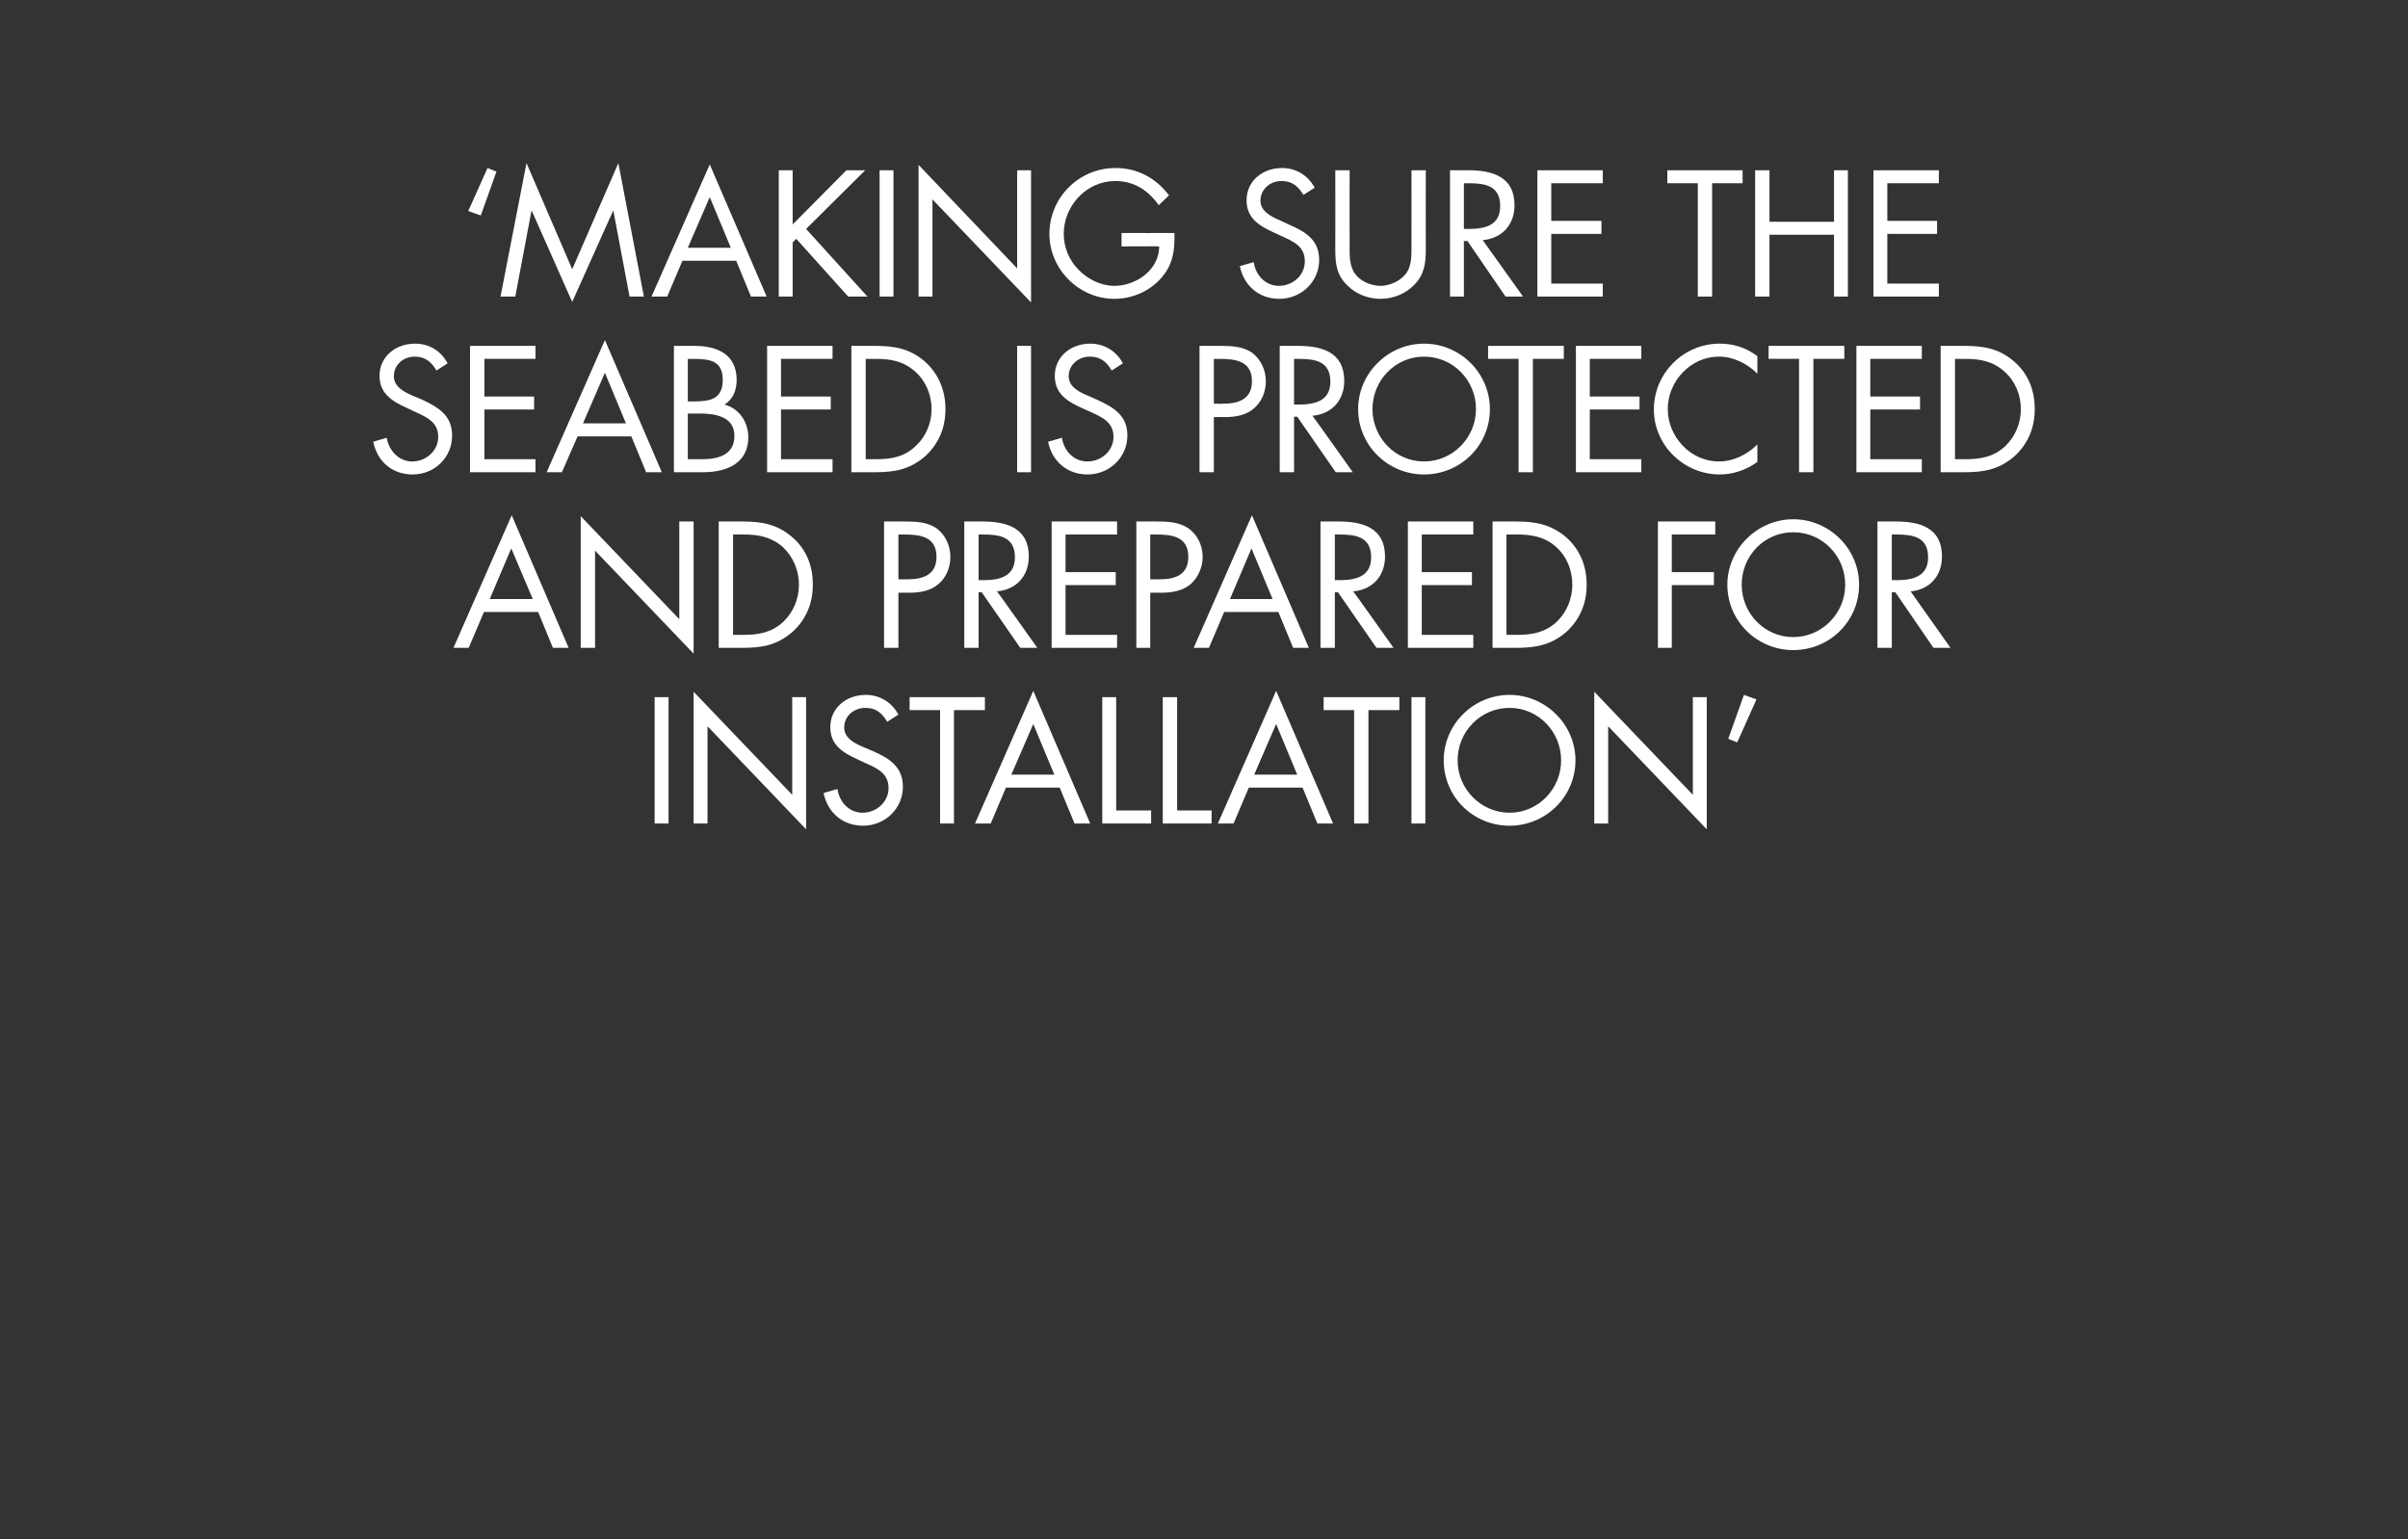
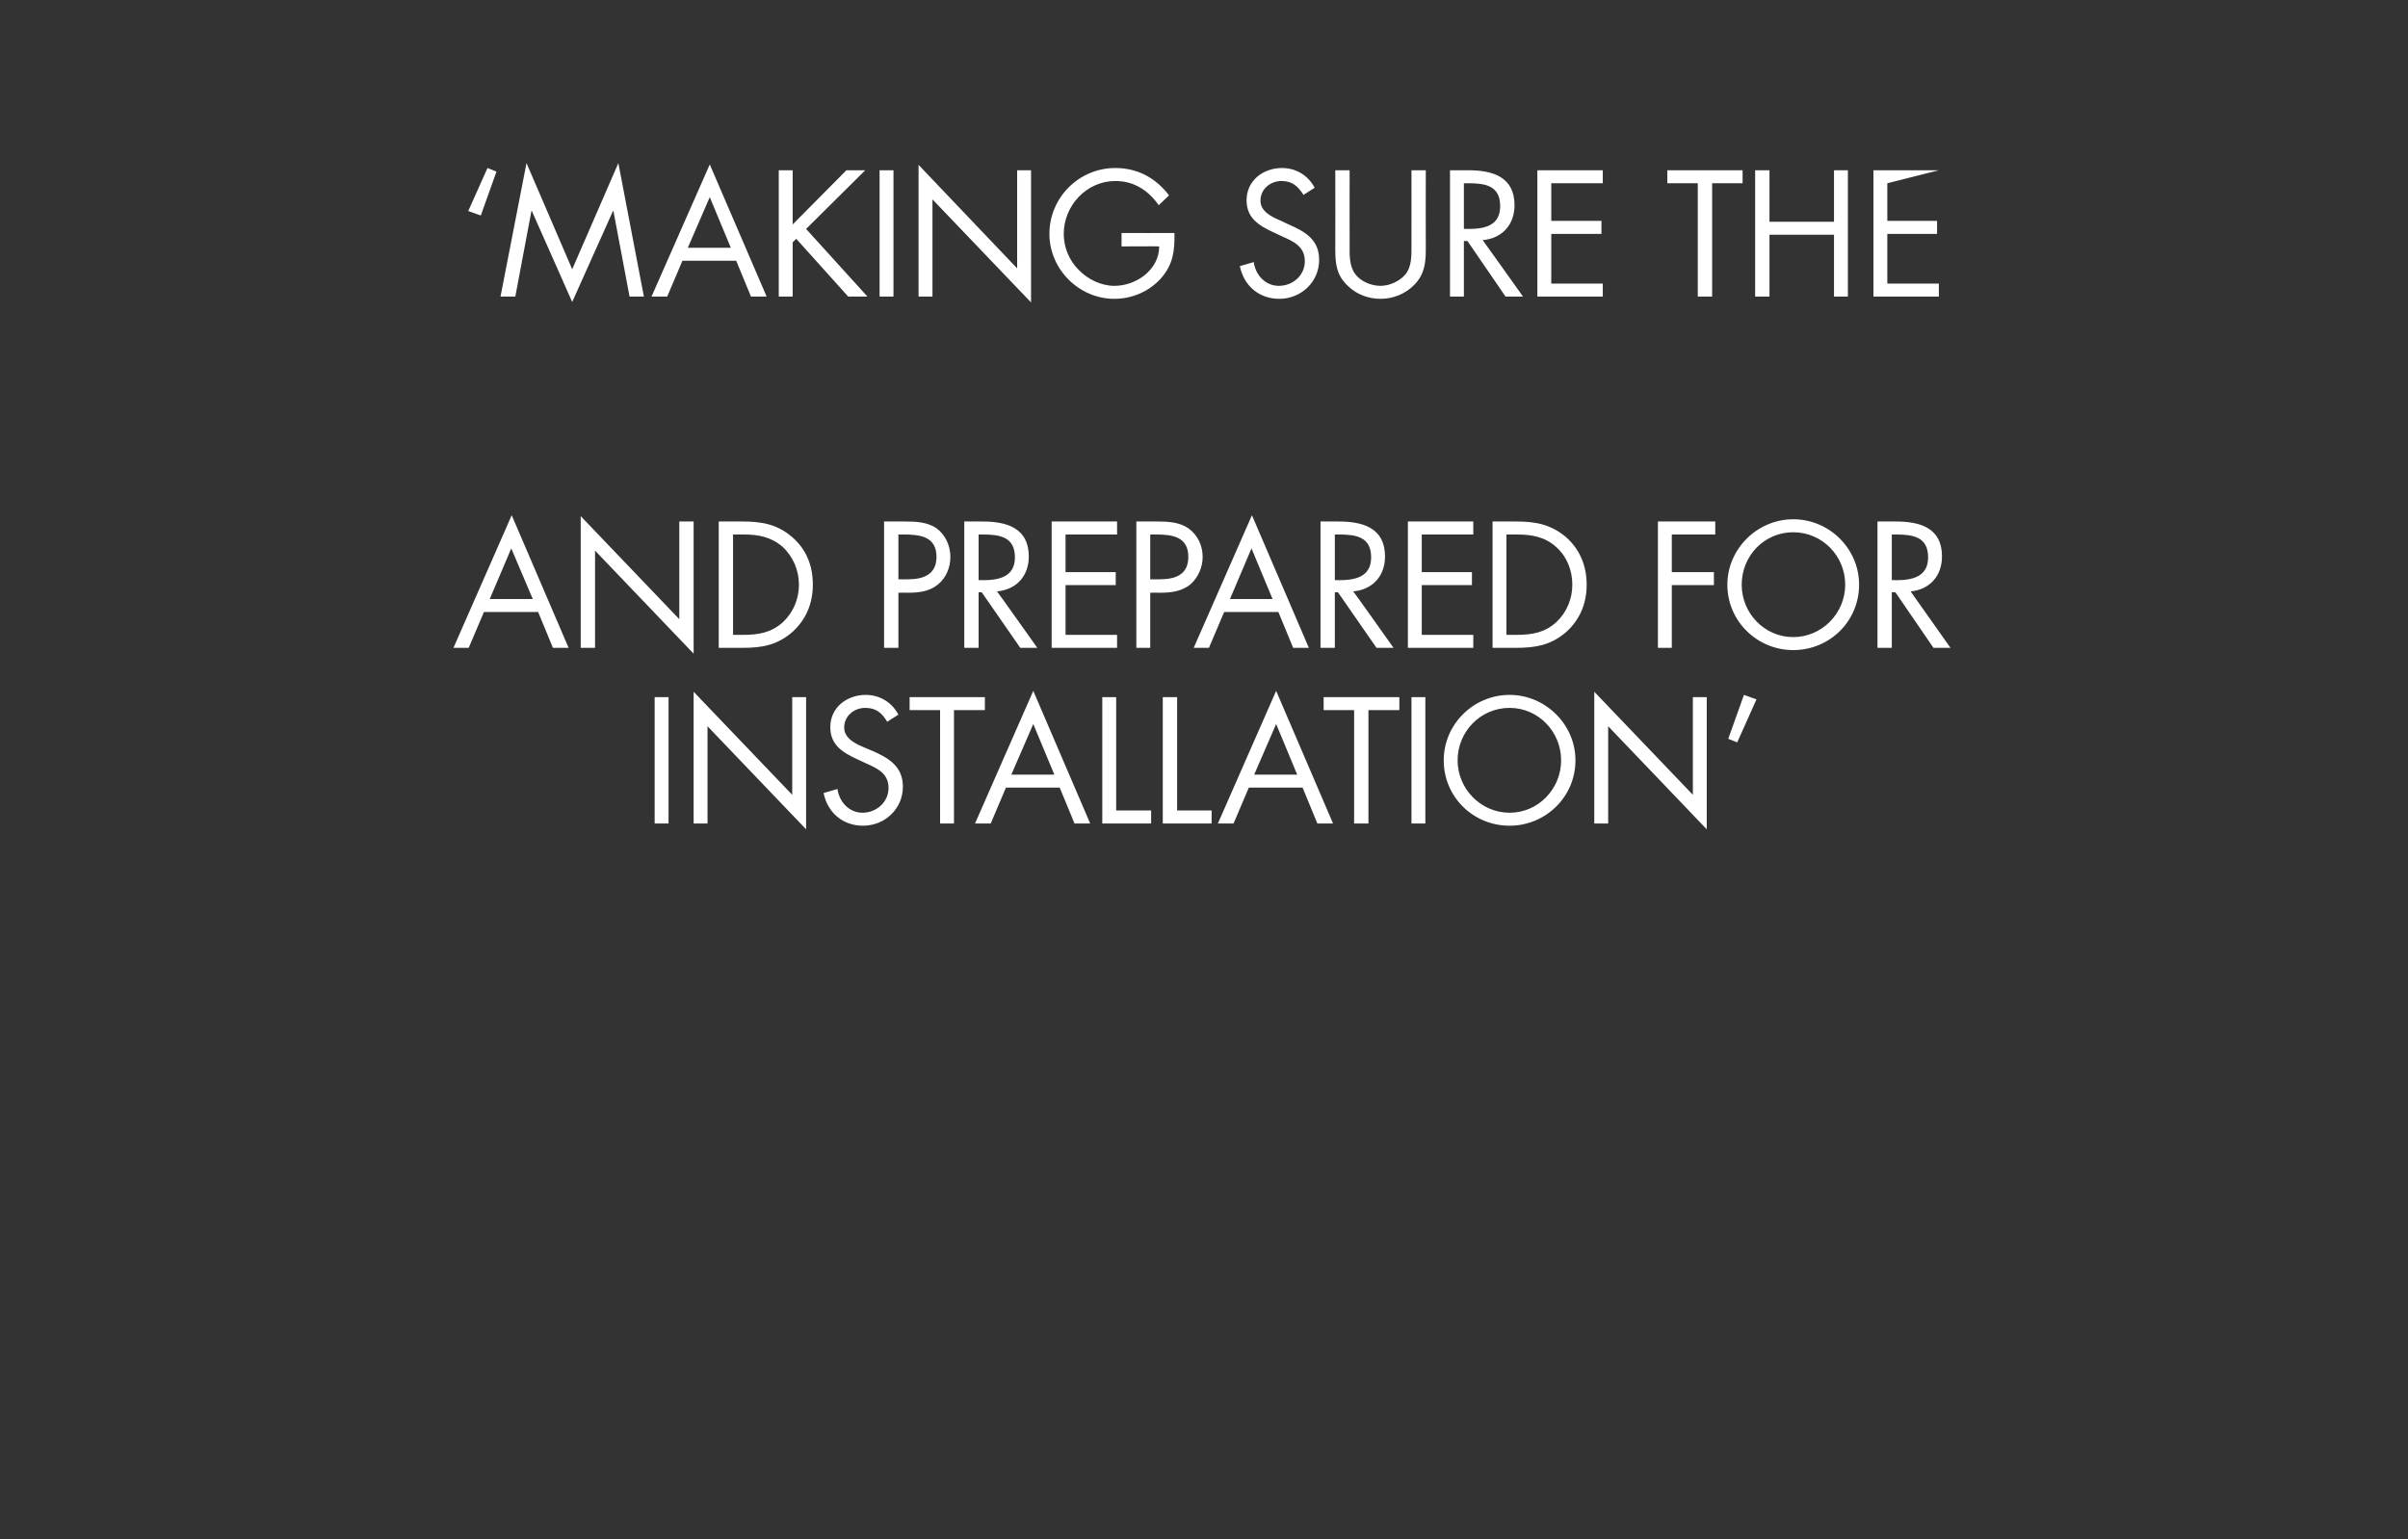
<svg xmlns="http://www.w3.org/2000/svg" version="1.1" width="537.4px" height="343.5px" viewBox="0 0 537.4 343.5">
  <rect x="0" y="0" width="537.4" height="343.5" fill="#333333" stroke="none" />
  <desc>‘MAKING SURE THE SEABED IS PROTECTED AND PREPARED FOR INSTALLATION’</desc>
  <defs />
  <g id="Polygon52780">
    <path d="M 149.2 183.8 L 146.1 183.8 L 146.1 155.6 L 149.2 155.6 L 149.2 183.8 Z M 154.8 154.4 L 176.8 177.4 L 176.8 155.6 L 179.9 155.6 L 179.9 185.1 L 157.9 162.1 L 157.9 183.8 L 154.8 183.8 L 154.8 154.4 Z M 198 161.1 C 196.8 159.1 195.5 158 193.1 158 C 190.6 158 188.4 159.8 188.4 162.4 C 188.4 164.8 190.9 166 192.8 166.8 C 192.8 166.8 194.7 167.6 194.7 167.6 C 198.4 169.2 201.5 171.1 201.5 175.6 C 201.5 180.5 197.5 184.3 192.6 184.3 C 188.1 184.3 184.7 181.4 183.8 177 C 183.8 177 186.9 176.1 186.9 176.1 C 187.3 179 189.5 181.4 192.5 181.4 C 195.6 181.4 198.3 179 198.3 175.9 C 198.3 172.6 195.8 171.5 193.1 170.3 C 193.1 170.3 191.4 169.5 191.4 169.5 C 188.1 168 185.3 166.3 185.3 162.3 C 185.3 157.9 189 155.1 193.2 155.1 C 196.3 155.1 199 156.7 200.5 159.5 C 200.5 159.5 198 161.1 198 161.1 Z M 212.9 183.8 L 209.8 183.8 L 209.8 158.5 L 203 158.5 L 203 155.6 L 219.8 155.6 L 219.8 158.5 L 212.9 158.5 L 212.9 183.8 Z M 224.5 175.8 L 221.1 183.8 L 217.6 183.8 L 230.6 154.2 L 243.3 183.8 L 239.8 183.8 L 236.5 175.8 L 224.5 175.8 Z M 230.6 161.6 L 225.7 172.9 L 235.3 172.9 L 230.6 161.6 Z M 249.1 180.9 L 256.9 180.9 L 256.9 183.8 L 246 183.8 L 246 155.6 L 249.1 155.6 L 249.1 180.9 Z M 262.7 180.9 L 270.4 180.9 L 270.4 183.8 L 259.5 183.8 L 259.5 155.6 L 262.7 155.6 L 262.7 180.9 Z M 278.7 175.8 L 275.3 183.8 L 271.8 183.8 L 284.8 154.2 L 297.5 183.8 L 294 183.8 L 290.7 175.8 L 278.7 175.8 Z M 284.8 161.6 L 279.9 172.9 L 289.5 172.9 L 284.8 161.6 Z M 305.4 183.8 L 302.2 183.8 L 302.2 158.5 L 295.4 158.5 L 295.4 155.6 L 312.3 155.6 L 312.3 158.5 L 305.4 158.5 L 305.4 183.8 Z M 318.1 183.8 L 315 183.8 L 315 155.6 L 318.1 155.6 L 318.1 183.8 Z M 351.6 169.7 C 351.6 177.9 344.9 184.3 336.9 184.3 C 328.8 184.3 322.2 177.9 322.2 169.7 C 322.2 161.7 328.8 155.1 336.9 155.1 C 344.9 155.1 351.6 161.7 351.6 169.7 Z M 325.3 169.7 C 325.3 176.1 330.5 181.4 336.9 181.4 C 343.3 181.4 348.4 176.1 348.4 169.7 C 348.4 163.3 343.3 158 336.9 158 C 330.4 158 325.3 163.3 325.3 169.7 Z M 355.8 154.4 L 377.8 177.4 L 377.8 155.6 L 380.9 155.6 L 380.9 185.1 L 358.9 162.1 L 358.9 183.8 L 355.8 183.8 L 355.8 154.4 Z M 392 156.1 L 387.7 165.7 L 385.7 164.9 L 389.2 155.1 L 392 156.1 Z " stroke="none" fill="#fff" />
  </g>
  <g id="Polygon52779">
    <path d="M 108 136.6 L 104.6 144.6 L 101.2 144.6 L 114.2 115 L 126.9 144.6 L 123.4 144.6 L 120.1 136.6 L 108 136.6 Z M 114.1 122.4 L 109.3 133.7 L 118.9 133.7 L 114.1 122.4 Z M 129.6 115.2 L 151.6 138.2 L 151.6 116.4 L 154.8 116.4 L 154.8 145.9 L 132.8 122.9 L 132.8 144.6 L 129.6 144.6 L 129.6 115.2 Z M 160.4 116.4 C 160.4 116.4 165.74 116.4 165.7 116.4 C 170 116.4 173.4 117 176.7 119.8 C 180 122.6 181.4 126.3 181.4 130.5 C 181.4 134.7 179.9 138.3 176.8 141.1 C 173.4 144 170.1 144.6 165.7 144.6 C 165.67 144.6 160.4 144.6 160.4 144.6 L 160.4 116.4 Z M 165.9 141.7 C 169.3 141.7 172.2 141.2 174.8 138.8 C 177.1 136.6 178.3 133.6 178.3 130.5 C 178.3 127.3 177 124.2 174.6 122 C 172 119.8 169.2 119.3 165.9 119.3 C 165.85 119.31 163.6 119.3 163.6 119.3 L 163.6 141.7 C 163.6 141.7 165.85 141.69 165.9 141.7 Z M 200.5 144.6 L 197.3 144.6 L 197.3 116.4 C 197.3 116.4 201.96 116.4 202 116.4 C 204.4 116.4 206.9 116.5 209 117.9 C 211 119.4 212.1 121.8 212.1 124.3 C 212.1 126.6 211.2 128.9 209.4 130.4 C 207.5 132 205.1 132.3 202.7 132.3 C 202.74 132.26 200.5 132.3 200.5 132.3 L 200.5 144.6 Z M 200.5 129.3 C 200.5 129.3 202.55 129.34 202.6 129.3 C 206 129.3 209 128.3 209 124.3 C 209 119.7 205.3 119.3 201.6 119.3 C 201.62 119.31 200.5 119.3 200.5 119.3 L 200.5 129.3 Z M 218.4 129.5 C 218.4 129.5 219.33 129.45 219.3 129.5 C 222.9 129.5 226.5 128.8 226.5 124.4 C 226.5 119.8 223.1 119.3 219.3 119.3 C 219.29 119.31 218.4 119.3 218.4 119.3 L 218.4 129.5 Z M 218.4 144.6 L 215.2 144.6 L 215.2 116.4 C 215.2 116.4 219.29 116.4 219.3 116.4 C 224.6 116.4 229.6 117.8 229.6 124.2 C 229.6 128.5 226.9 131.6 222.5 132 C 222.54 131.96 231.5 144.6 231.5 144.6 L 227.7 144.6 L 219.1 132.2 L 218.4 132.2 L 218.4 144.6 Z M 234.7 116.4 L 249.3 116.4 L 249.3 119.3 L 237.8 119.3 L 237.8 127.7 L 249 127.7 L 249 130.6 L 237.8 130.6 L 237.8 141.7 L 249.3 141.7 L 249.3 144.6 L 234.7 144.6 L 234.7 116.4 Z M 256.7 144.6 L 253.6 144.6 L 253.6 116.4 C 253.6 116.4 258.2 116.4 258.2 116.4 C 260.6 116.4 263.1 116.5 265.2 117.9 C 267.3 119.4 268.4 121.8 268.4 124.3 C 268.4 126.6 267.4 128.9 265.7 130.4 C 263.8 132 261.3 132.3 259 132.3 C 258.99 132.26 256.7 132.3 256.7 132.3 L 256.7 144.6 Z M 256.7 129.3 C 256.7 129.3 258.8 129.34 258.8 129.3 C 262.3 129.3 265.2 128.3 265.2 124.3 C 265.2 119.7 261.5 119.3 257.9 119.3 C 257.86 119.31 256.7 119.3 256.7 119.3 L 256.7 129.3 Z M 273.2 136.6 L 269.8 144.6 L 266.4 144.6 L 279.4 115 L 292.1 144.6 L 288.6 144.6 L 285.3 136.6 L 273.2 136.6 Z M 279.3 122.4 L 274.5 133.7 L 284 133.7 L 279.3 122.4 Z M 297.9 129.5 C 297.9 129.5 298.83 129.45 298.8 129.5 C 302.4 129.5 306 128.8 306 124.4 C 306 119.8 302.6 119.3 298.8 119.3 C 298.79 119.31 297.9 119.3 297.9 119.3 L 297.9 129.5 Z M 297.9 144.6 L 294.7 144.6 L 294.7 116.4 C 294.7 116.4 298.79 116.4 298.8 116.4 C 304.1 116.4 309.1 117.8 309.1 124.2 C 309.1 128.5 306.4 131.6 302 132 C 302.05 131.96 311 144.6 311 144.6 L 307.2 144.6 L 298.6 132.2 L 297.9 132.2 L 297.9 144.6 Z M 314.2 116.4 L 328.8 116.4 L 328.8 119.3 L 317.3 119.3 L 317.3 127.7 L 328.5 127.7 L 328.5 130.6 L 317.3 130.6 L 317.3 141.7 L 328.8 141.7 L 328.8 144.6 L 314.2 144.6 L 314.2 116.4 Z M 333.1 116.4 C 333.1 116.4 338.38 116.4 338.4 116.4 C 342.6 116.4 346 117 349.4 119.8 C 352.6 122.6 354.1 126.3 354.1 130.5 C 354.1 134.7 352.6 138.3 349.5 141.1 C 346.1 144 342.7 144.6 338.3 144.6 C 338.31 144.6 333.1 144.6 333.1 144.6 L 333.1 116.4 Z M 338.5 141.7 C 341.9 141.7 344.8 141.2 347.4 138.8 C 349.7 136.6 350.9 133.6 350.9 130.5 C 350.9 127.3 349.7 124.2 347.2 122 C 344.7 119.8 341.8 119.3 338.5 119.3 C 338.49 119.31 336.2 119.3 336.2 119.3 L 336.2 141.7 C 336.2 141.7 338.49 141.69 338.5 141.7 Z M 373.1 119.3 L 373.1 127.7 L 382.5 127.7 L 382.5 130.6 L 373.1 130.6 L 373.1 144.6 L 370 144.6 L 370 116.4 L 382.8 116.4 L 382.8 119.3 L 373.1 119.3 Z M 414.9 130.5 C 414.9 138.7 408.3 145.1 400.2 145.1 C 392.2 145.1 385.5 138.7 385.5 130.5 C 385.5 122.5 392.2 115.9 400.2 115.9 C 408.3 115.9 414.9 122.5 414.9 130.5 Z M 388.7 130.5 C 388.7 136.9 393.8 142.2 400.2 142.2 C 406.6 142.2 411.8 136.9 411.8 130.5 C 411.8 124.1 406.7 118.8 400.2 118.8 C 393.7 118.8 388.7 124.1 388.7 130.5 Z M 422.2 129.5 C 422.2 129.5 423.14 129.45 423.1 129.5 C 426.7 129.5 430.3 128.8 430.3 124.4 C 430.3 119.8 426.9 119.3 423.1 119.3 C 423.1 119.31 422.2 119.3 422.2 119.3 L 422.2 129.5 Z M 422.2 144.6 L 419 144.6 L 419 116.4 C 419 116.4 423.1 116.4 423.1 116.4 C 428.5 116.4 433.4 117.8 433.4 124.2 C 433.4 128.5 430.7 131.6 426.4 132 C 426.36 131.96 435.3 144.6 435.3 144.6 L 431.5 144.6 L 423 132.2 L 422.2 132.2 L 422.2 144.6 Z " stroke="none" fill="#fff" />
  </g>
  <g id="Polygon52778">
-     <path d="M 97.4 82.7 C 96.3 80.8 94.9 79.6 92.6 79.6 C 90 79.6 87.9 81.4 87.9 84 C 87.9 86.4 90.4 87.6 92.3 88.4 C 92.3 88.4 94.2 89.2 94.2 89.2 C 97.8 90.9 100.9 92.7 100.9 97.2 C 100.9 102.1 97 105.9 92.1 105.9 C 87.5 105.9 84.2 103 83.3 98.6 C 83.3 98.6 86.3 97.7 86.3 97.7 C 86.8 100.6 89 103 92 103 C 95 103 97.8 100.7 97.8 97.5 C 97.8 94.2 95.2 93.1 92.6 91.9 C 92.6 91.9 90.9 91.1 90.9 91.1 C 87.6 89.6 84.7 87.9 84.7 83.9 C 84.7 79.5 88.4 76.7 92.6 76.7 C 95.8 76.7 98.4 78.3 99.9 81.1 C 99.9 81.1 97.4 82.7 97.4 82.7 Z M 104.9 77.2 L 119.5 77.2 L 119.5 80.1 L 108.1 80.1 L 108.1 88.5 L 119.2 88.5 L 119.2 91.4 L 108.1 91.4 L 108.1 102.5 L 119.5 102.5 L 119.5 105.4 L 104.9 105.4 L 104.9 77.2 Z M 128.9 97.4 L 125.4 105.4 L 122 105.4 L 135 75.9 L 147.7 105.4 L 144.2 105.4 L 140.9 97.4 L 128.9 97.4 Z M 135 83.2 L 130.1 94.5 L 139.7 94.5 L 135 83.2 Z M 153.5 102.5 C 153.5 102.5 156.64 102.49 156.6 102.5 C 160.2 102.5 163.9 101.6 163.9 97.3 C 163.9 93 159.7 92.3 156.2 92.3 C 156.23 92.32 153.5 92.3 153.5 92.3 L 153.5 102.5 Z M 150.4 77.2 C 150.4 77.2 155 77.2 155 77.2 C 160.1 77.2 164.4 79.1 164.4 84.8 C 164.4 87.1 163.6 89.1 161.7 90.3 C 165 91.2 167 94.2 167 97.6 C 167 103.2 162.5 105.4 156.9 105.4 C 156.91 105.41 150.4 105.4 150.4 105.4 L 150.4 77.2 Z M 153.5 89.6 C 153.5 89.6 154.7 89.62 154.7 89.6 C 158.3 89.6 161.3 89.2 161.3 84.8 C 161.3 80.6 158.6 80.1 154.7 80.1 C 154.74 80.12 153.5 80.1 153.5 80.1 L 153.5 89.6 Z M 171.2 77.2 L 185.8 77.2 L 185.8 80.1 L 174.3 80.1 L 174.3 88.5 L 185.4 88.5 L 185.4 91.4 L 174.3 91.4 L 174.3 102.5 L 185.8 102.5 L 185.8 105.4 L 171.2 105.4 L 171.2 77.2 Z M 190 77.2 C 190 77.2 195.33 77.2 195.3 77.2 C 199.6 77.2 203 77.8 206.3 80.6 C 209.5 83.4 211 87.2 211 91.3 C 211 95.5 209.5 99.1 206.4 101.9 C 203 104.8 199.7 105.4 195.3 105.4 C 195.26 105.41 190 105.4 190 105.4 L 190 77.2 Z M 195.4 102.5 C 198.9 102.5 201.8 102 204.3 99.6 C 206.7 97.4 207.9 94.4 207.9 91.3 C 207.9 88.1 206.6 85 204.2 82.9 C 201.6 80.6 198.8 80.1 195.4 80.1 C 195.44 80.12 193.2 80.1 193.2 80.1 L 193.2 102.5 C 193.2 102.5 195.44 102.49 195.4 102.5 Z M 230.1 105.4 L 227 105.4 L 227 77.2 L 230.1 77.2 L 230.1 105.4 Z M 248.1 82.7 C 247 80.8 245.6 79.6 243.2 79.6 C 240.7 79.6 238.5 81.4 238.5 84 C 238.5 86.4 241 87.6 243 88.4 C 243 88.4 244.8 89.2 244.8 89.2 C 248.5 90.9 251.6 92.7 251.6 97.2 C 251.6 102.1 247.6 105.9 242.7 105.9 C 238.2 105.9 234.8 103 233.9 98.6 C 233.9 98.6 237 97.7 237 97.7 C 237.4 100.6 239.6 103 242.7 103 C 245.7 103 248.5 100.7 248.5 97.5 C 248.5 94.2 245.9 93.1 243.3 91.9 C 243.3 91.9 241.5 91.1 241.5 91.1 C 238.2 89.6 235.4 87.9 235.4 83.9 C 235.4 79.5 239.1 76.7 243.3 76.7 C 246.4 76.7 249.1 78.3 250.6 81.1 C 250.6 81.1 248.1 82.7 248.1 82.7 Z M 270.9 105.4 L 267.7 105.4 L 267.7 77.2 C 267.7 77.2 272.36 77.2 272.4 77.2 C 274.8 77.2 277.3 77.3 279.4 78.7 C 281.4 80.2 282.5 82.6 282.5 85.1 C 282.5 87.4 281.6 89.7 279.8 91.2 C 277.9 92.8 275.5 93.1 273.1 93.1 C 273.14 93.06 270.9 93.1 270.9 93.1 L 270.9 105.4 Z M 270.9 90.1 C 270.9 90.1 272.96 90.15 273 90.1 C 276.4 90.1 279.4 89.1 279.4 85.1 C 279.4 80.5 275.7 80.1 272 80.1 C 272.02 80.12 270.9 80.1 270.9 80.1 L 270.9 90.1 Z M 288.8 90.3 C 288.8 90.3 289.73 90.26 289.7 90.3 C 293.3 90.3 296.9 89.6 296.9 85.2 C 296.9 80.6 293.5 80.1 289.7 80.1 C 289.69 80.12 288.8 80.1 288.8 80.1 L 288.8 90.3 Z M 288.8 105.4 L 285.6 105.4 L 285.6 77.2 C 285.6 77.2 289.69 77.2 289.7 77.2 C 295 77.2 300 78.6 300 85 C 300 89.3 297.3 92.4 292.9 92.8 C 292.94 92.76 301.9 105.4 301.9 105.4 L 298.1 105.4 L 289.5 93 L 288.8 93 L 288.8 105.4 Z M 332.5 91.3 C 332.5 99.5 325.9 105.9 317.8 105.9 C 309.8 105.9 303.1 99.5 303.1 91.3 C 303.1 83.3 309.8 76.7 317.8 76.7 C 325.9 76.7 332.5 83.3 332.5 91.3 Z M 306.3 91.3 C 306.3 97.7 311.4 103 317.8 103 C 324.2 103 329.4 97.7 329.4 91.3 C 329.4 84.9 324.3 79.6 317.8 79.6 C 311.4 79.6 306.3 84.9 306.3 91.3 Z M 342.1 105.4 L 338.9 105.4 L 338.9 80.1 L 332.1 80.1 L 332.1 77.2 L 349 77.2 L 349 80.1 L 342.1 80.1 L 342.1 105.4 Z M 351.7 77.2 L 366.3 77.2 L 366.3 80.1 L 354.8 80.1 L 354.8 88.5 L 365.9 88.5 L 365.9 91.4 L 354.8 91.4 L 354.8 102.5 L 366.3 102.5 L 366.3 105.4 L 351.7 105.4 L 351.7 77.2 Z M 392.2 83.4 C 389.9 81.1 386.8 79.6 383.6 79.6 C 377.3 79.6 372.2 85.1 372.2 91.3 C 372.2 97.5 377.3 103 383.6 103 C 386.8 103 389.9 101.5 392.2 99.2 C 392.2 99.2 392.2 103.1 392.2 103.1 C 389.7 104.9 386.8 105.9 383.8 105.9 C 375.8 105.9 369.1 99.4 369.1 91.4 C 369.1 83.3 375.7 76.7 383.8 76.7 C 386.9 76.7 389.7 77.6 392.2 79.5 C 392.2 79.5 392.2 83.4 392.2 83.4 Z M 404.7 105.4 L 401.5 105.4 L 401.5 80.1 L 394.7 80.1 L 394.7 77.2 L 411.6 77.2 L 411.6 80.1 L 404.7 80.1 L 404.7 105.4 Z M 414.3 77.2 L 428.9 77.2 L 428.9 80.1 L 417.4 80.1 L 417.4 88.5 L 428.5 88.5 L 428.5 91.4 L 417.4 91.4 L 417.4 102.5 L 428.9 102.5 L 428.9 105.4 L 414.3 105.4 L 414.3 77.2 Z M 433.1 77.2 C 433.1 77.2 438.44 77.2 438.4 77.2 C 442.7 77.2 446.1 77.8 449.4 80.6 C 452.7 83.4 454.1 87.2 454.1 91.3 C 454.1 95.5 452.6 99.1 449.5 101.9 C 446.1 104.8 442.8 105.4 438.4 105.4 C 438.36 105.41 433.1 105.4 433.1 105.4 L 433.1 77.2 Z M 438.5 102.5 C 442 102.5 444.9 102 447.5 99.6 C 449.8 97.4 451 94.4 451 91.3 C 451 88.1 449.7 85 447.3 82.9 C 444.7 80.6 441.9 80.1 438.5 80.1 C 438.55 80.12 436.3 80.1 436.3 80.1 L 436.3 102.5 C 436.3 102.5 438.55 102.49 438.5 102.5 Z " stroke="none" fill="#fff" />
-   </g>
+     </g>
  <g id="Polygon52777">
-     <path d="M 104.5 47.1 L 108.8 37.5 L 110.8 38.3 L 107.3 48.1 L 104.5 47.1 Z M 117.5 36.4 L 127.7 60.1 L 138 36.4 L 143.7 66.2 L 140.5 66.2 L 136.9 47.1 L 136.8 47.1 L 127.7 67.4 L 118.7 47.1 L 118.6 47.1 L 115 66.2 L 111.7 66.2 L 117.5 36.4 Z M 152.3 58.2 L 148.9 66.2 L 145.4 66.2 L 158.4 36.7 L 171.1 66.2 L 167.6 66.2 L 164.3 58.2 L 152.3 58.2 Z M 158.4 44 L 153.5 55.3 L 163.1 55.3 L 158.4 44 Z M 188.9 38 L 193.1 38 L 179.9 51.1 L 193.6 66.2 L 189.3 66.2 L 177.7 53.3 L 176.9 54.1 L 176.9 66.2 L 173.8 66.2 L 173.8 38 L 176.9 38 L 176.9 50.1 L 188.9 38 Z M 199.4 66.2 L 196.3 66.2 L 196.3 38 L 199.4 38 L 199.4 66.2 Z M 205 36.8 L 227 59.9 L 227 38 L 230.1 38 L 230.1 67.5 L 208.1 44.5 L 208.1 66.2 L 205 66.2 L 205 36.8 Z M 262.1 52 C 262.2 55.9 261.8 59 259.2 62 C 256.6 65 252.7 66.7 248.7 66.7 C 240.8 66.7 234.2 60.1 234.2 52.2 C 234.2 44.1 240.8 37.5 248.9 37.5 C 253.9 37.5 257.9 39.7 260.9 43.6 C 260.9 43.6 258.6 45.8 258.6 45.8 C 256.2 42.4 253 40.4 248.9 40.4 C 242.5 40.4 237.4 45.9 237.4 52.2 C 237.4 55.2 238.6 58.1 240.7 60.2 C 242.7 62.3 245.7 63.8 248.7 63.8 C 253.6 63.8 258.7 60.2 258.7 55 C 258.73 54.95 250.3 55 250.3 55 L 250.3 52 C 250.3 52 262.09 52.04 262.1 52 Z M 290.9 43.5 C 289.7 41.6 288.4 40.4 286 40.4 C 283.5 40.4 281.3 42.2 281.3 44.8 C 281.3 47.2 283.8 48.4 285.7 49.2 C 285.7 49.2 287.6 50.1 287.6 50.1 C 291.3 51.7 294.4 53.5 294.4 58 C 294.4 62.9 290.4 66.7 285.5 66.7 C 281 66.7 277.6 63.8 276.7 59.4 C 276.7 59.4 279.8 58.5 279.8 58.5 C 280.2 61.4 282.4 63.8 285.4 63.8 C 288.5 63.8 291.2 61.5 291.2 58.3 C 291.2 55 288.7 53.9 286 52.7 C 286 52.7 284.3 51.9 284.3 51.9 C 281 50.4 278.2 48.7 278.2 44.7 C 278.2 40.3 281.9 37.5 286.1 37.5 C 289.2 37.5 291.9 39.1 293.4 41.9 C 293.4 41.9 290.9 43.5 290.9 43.5 Z M 301.2 54.8 C 301.2 56.9 301.1 59.3 302.4 61.1 C 303.6 62.8 306 63.8 308.1 63.8 C 310.1 63.8 312.3 62.8 313.6 61.3 C 315.1 59.5 315 57 315 54.8 C 315.02 54.81 315 38 315 38 L 318.2 38 C 318.2 38 318.16 55.67 318.2 55.7 C 318.2 58.7 317.9 61.2 315.7 63.5 C 313.7 65.6 310.9 66.7 308.1 66.7 C 305.4 66.7 302.7 65.7 300.8 63.8 C 298.3 61.5 298 58.9 298 55.7 C 298.03 55.67 298 38 298 38 L 301.2 38 C 301.2 38 301.18 54.81 301.2 54.8 Z M 326.7 51.1 C 326.7 51.1 327.7 51.06 327.7 51.1 C 331.3 51.1 334.8 50.4 334.8 46 C 334.8 41.4 331.4 40.9 327.7 40.9 C 327.66 40.93 326.7 40.9 326.7 40.9 L 326.7 51.1 Z M 326.7 66.2 L 323.6 66.2 L 323.6 38 C 323.6 38 327.66 38.01 327.7 38 C 333 38 338 39.4 338 45.8 C 338 50.1 335.3 53.2 330.9 53.6 C 330.91 53.57 339.9 66.2 339.9 66.2 L 336 66.2 L 327.5 53.8 L 326.7 53.8 L 326.7 66.2 Z M 343.1 38 L 357.7 38 L 357.7 40.9 L 346.2 40.9 L 346.2 49.3 L 357.4 49.3 L 357.4 52.2 L 346.2 52.2 L 346.2 63.3 L 357.7 63.3 L 357.7 66.2 L 343.1 66.2 L 343.1 38 Z M 382.1 66.2 L 378.9 66.2 L 378.9 40.9 L 372.1 40.9 L 372.1 38 L 388.9 38 L 388.9 40.9 L 382.1 40.9 L 382.1 66.2 Z M 409.3 49.5 L 409.3 38 L 412.4 38 L 412.4 66.2 L 409.3 66.2 L 409.3 52.4 L 394.9 52.4 L 394.9 66.2 L 391.7 66.2 L 391.7 38 L 394.9 38 L 394.9 49.5 L 409.3 49.5 Z M 418.1 38 L 432.7 38 L 432.7 40.9 L 421.2 40.9 L 421.2 49.3 L 432.3 49.3 L 432.3 52.2 L 421.2 52.2 L 421.2 63.3 L 432.7 63.3 L 432.7 66.2 L 418.1 66.2 L 418.1 38 Z " stroke="none" fill="#fff" />
+     <path d="M 104.5 47.1 L 108.8 37.5 L 110.8 38.3 L 107.3 48.1 L 104.5 47.1 Z M 117.5 36.4 L 127.7 60.1 L 138 36.4 L 143.7 66.2 L 140.5 66.2 L 136.9 47.1 L 136.8 47.1 L 127.7 67.4 L 118.7 47.1 L 118.6 47.1 L 115 66.2 L 111.7 66.2 L 117.5 36.4 Z M 152.3 58.2 L 148.9 66.2 L 145.4 66.2 L 158.4 36.7 L 171.1 66.2 L 167.6 66.2 L 164.3 58.2 L 152.3 58.2 Z M 158.4 44 L 153.5 55.3 L 163.1 55.3 L 158.4 44 Z M 188.9 38 L 193.1 38 L 179.9 51.1 L 193.6 66.2 L 189.3 66.2 L 177.7 53.3 L 176.9 54.1 L 176.9 66.2 L 173.8 66.2 L 173.8 38 L 176.9 38 L 176.9 50.1 L 188.9 38 Z M 199.4 66.2 L 196.3 66.2 L 196.3 38 L 199.4 38 L 199.4 66.2 Z M 205 36.8 L 227 59.9 L 227 38 L 230.1 38 L 230.1 67.5 L 208.1 44.5 L 208.1 66.2 L 205 66.2 L 205 36.8 Z M 262.1 52 C 262.2 55.9 261.8 59 259.2 62 C 256.6 65 252.7 66.7 248.7 66.7 C 240.8 66.7 234.2 60.1 234.2 52.2 C 234.2 44.1 240.8 37.5 248.9 37.5 C 253.9 37.5 257.9 39.7 260.9 43.6 C 260.9 43.6 258.6 45.8 258.6 45.8 C 256.2 42.4 253 40.4 248.9 40.4 C 242.5 40.4 237.4 45.9 237.4 52.2 C 237.4 55.2 238.6 58.1 240.7 60.2 C 242.7 62.3 245.7 63.8 248.7 63.8 C 253.6 63.8 258.7 60.2 258.7 55 C 258.73 54.95 250.3 55 250.3 55 L 250.3 52 C 250.3 52 262.09 52.04 262.1 52 Z M 290.9 43.5 C 289.7 41.6 288.4 40.4 286 40.4 C 283.5 40.4 281.3 42.2 281.3 44.8 C 281.3 47.2 283.8 48.4 285.7 49.2 C 285.7 49.2 287.6 50.1 287.6 50.1 C 291.3 51.7 294.4 53.5 294.4 58 C 294.4 62.9 290.4 66.7 285.5 66.7 C 281 66.7 277.6 63.8 276.7 59.4 C 276.7 59.4 279.8 58.5 279.8 58.5 C 280.2 61.4 282.4 63.8 285.4 63.8 C 288.5 63.8 291.2 61.5 291.2 58.3 C 291.2 55 288.7 53.9 286 52.7 C 286 52.7 284.3 51.9 284.3 51.9 C 281 50.4 278.2 48.7 278.2 44.7 C 278.2 40.3 281.9 37.5 286.1 37.5 C 289.2 37.5 291.9 39.1 293.4 41.9 C 293.4 41.9 290.9 43.5 290.9 43.5 Z M 301.2 54.8 C 301.2 56.9 301.1 59.3 302.4 61.1 C 303.6 62.8 306 63.8 308.1 63.8 C 310.1 63.8 312.3 62.8 313.6 61.3 C 315.1 59.5 315 57 315 54.8 C 315.02 54.81 315 38 315 38 L 318.2 38 C 318.2 38 318.16 55.67 318.2 55.7 C 318.2 58.7 317.9 61.2 315.7 63.5 C 313.7 65.6 310.9 66.7 308.1 66.7 C 305.4 66.7 302.7 65.7 300.8 63.8 C 298.3 61.5 298 58.9 298 55.7 C 298.03 55.67 298 38 298 38 L 301.2 38 C 301.2 38 301.18 54.81 301.2 54.8 Z M 326.7 51.1 C 326.7 51.1 327.7 51.06 327.7 51.1 C 331.3 51.1 334.8 50.4 334.8 46 C 334.8 41.4 331.4 40.9 327.7 40.9 C 327.66 40.93 326.7 40.9 326.7 40.9 L 326.7 51.1 Z M 326.7 66.2 L 323.6 66.2 L 323.6 38 C 323.6 38 327.66 38.01 327.7 38 C 333 38 338 39.4 338 45.8 C 338 50.1 335.3 53.2 330.9 53.6 C 330.91 53.57 339.9 66.2 339.9 66.2 L 336 66.2 L 327.5 53.8 L 326.7 53.8 L 326.7 66.2 Z M 343.1 38 L 357.7 38 L 357.7 40.9 L 346.2 40.9 L 346.2 49.3 L 357.4 49.3 L 357.4 52.2 L 346.2 52.2 L 346.2 63.3 L 357.7 63.3 L 357.7 66.2 L 343.1 66.2 L 343.1 38 Z M 382.1 66.2 L 378.9 66.2 L 378.9 40.9 L 372.1 40.9 L 372.1 38 L 388.9 38 L 388.9 40.9 L 382.1 40.9 L 382.1 66.2 Z M 409.3 49.5 L 409.3 38 L 412.4 38 L 412.4 66.2 L 409.3 66.2 L 409.3 52.4 L 394.9 52.4 L 394.9 66.2 L 391.7 66.2 L 391.7 38 L 394.9 38 L 394.9 49.5 L 409.3 49.5 Z M 418.1 38 L 432.7 38 L 421.2 40.9 L 421.2 49.3 L 432.3 49.3 L 432.3 52.2 L 421.2 52.2 L 421.2 63.3 L 432.7 63.3 L 432.7 66.2 L 418.1 66.2 L 418.1 38 Z " stroke="none" fill="#fff" />
  </g>
</svg>